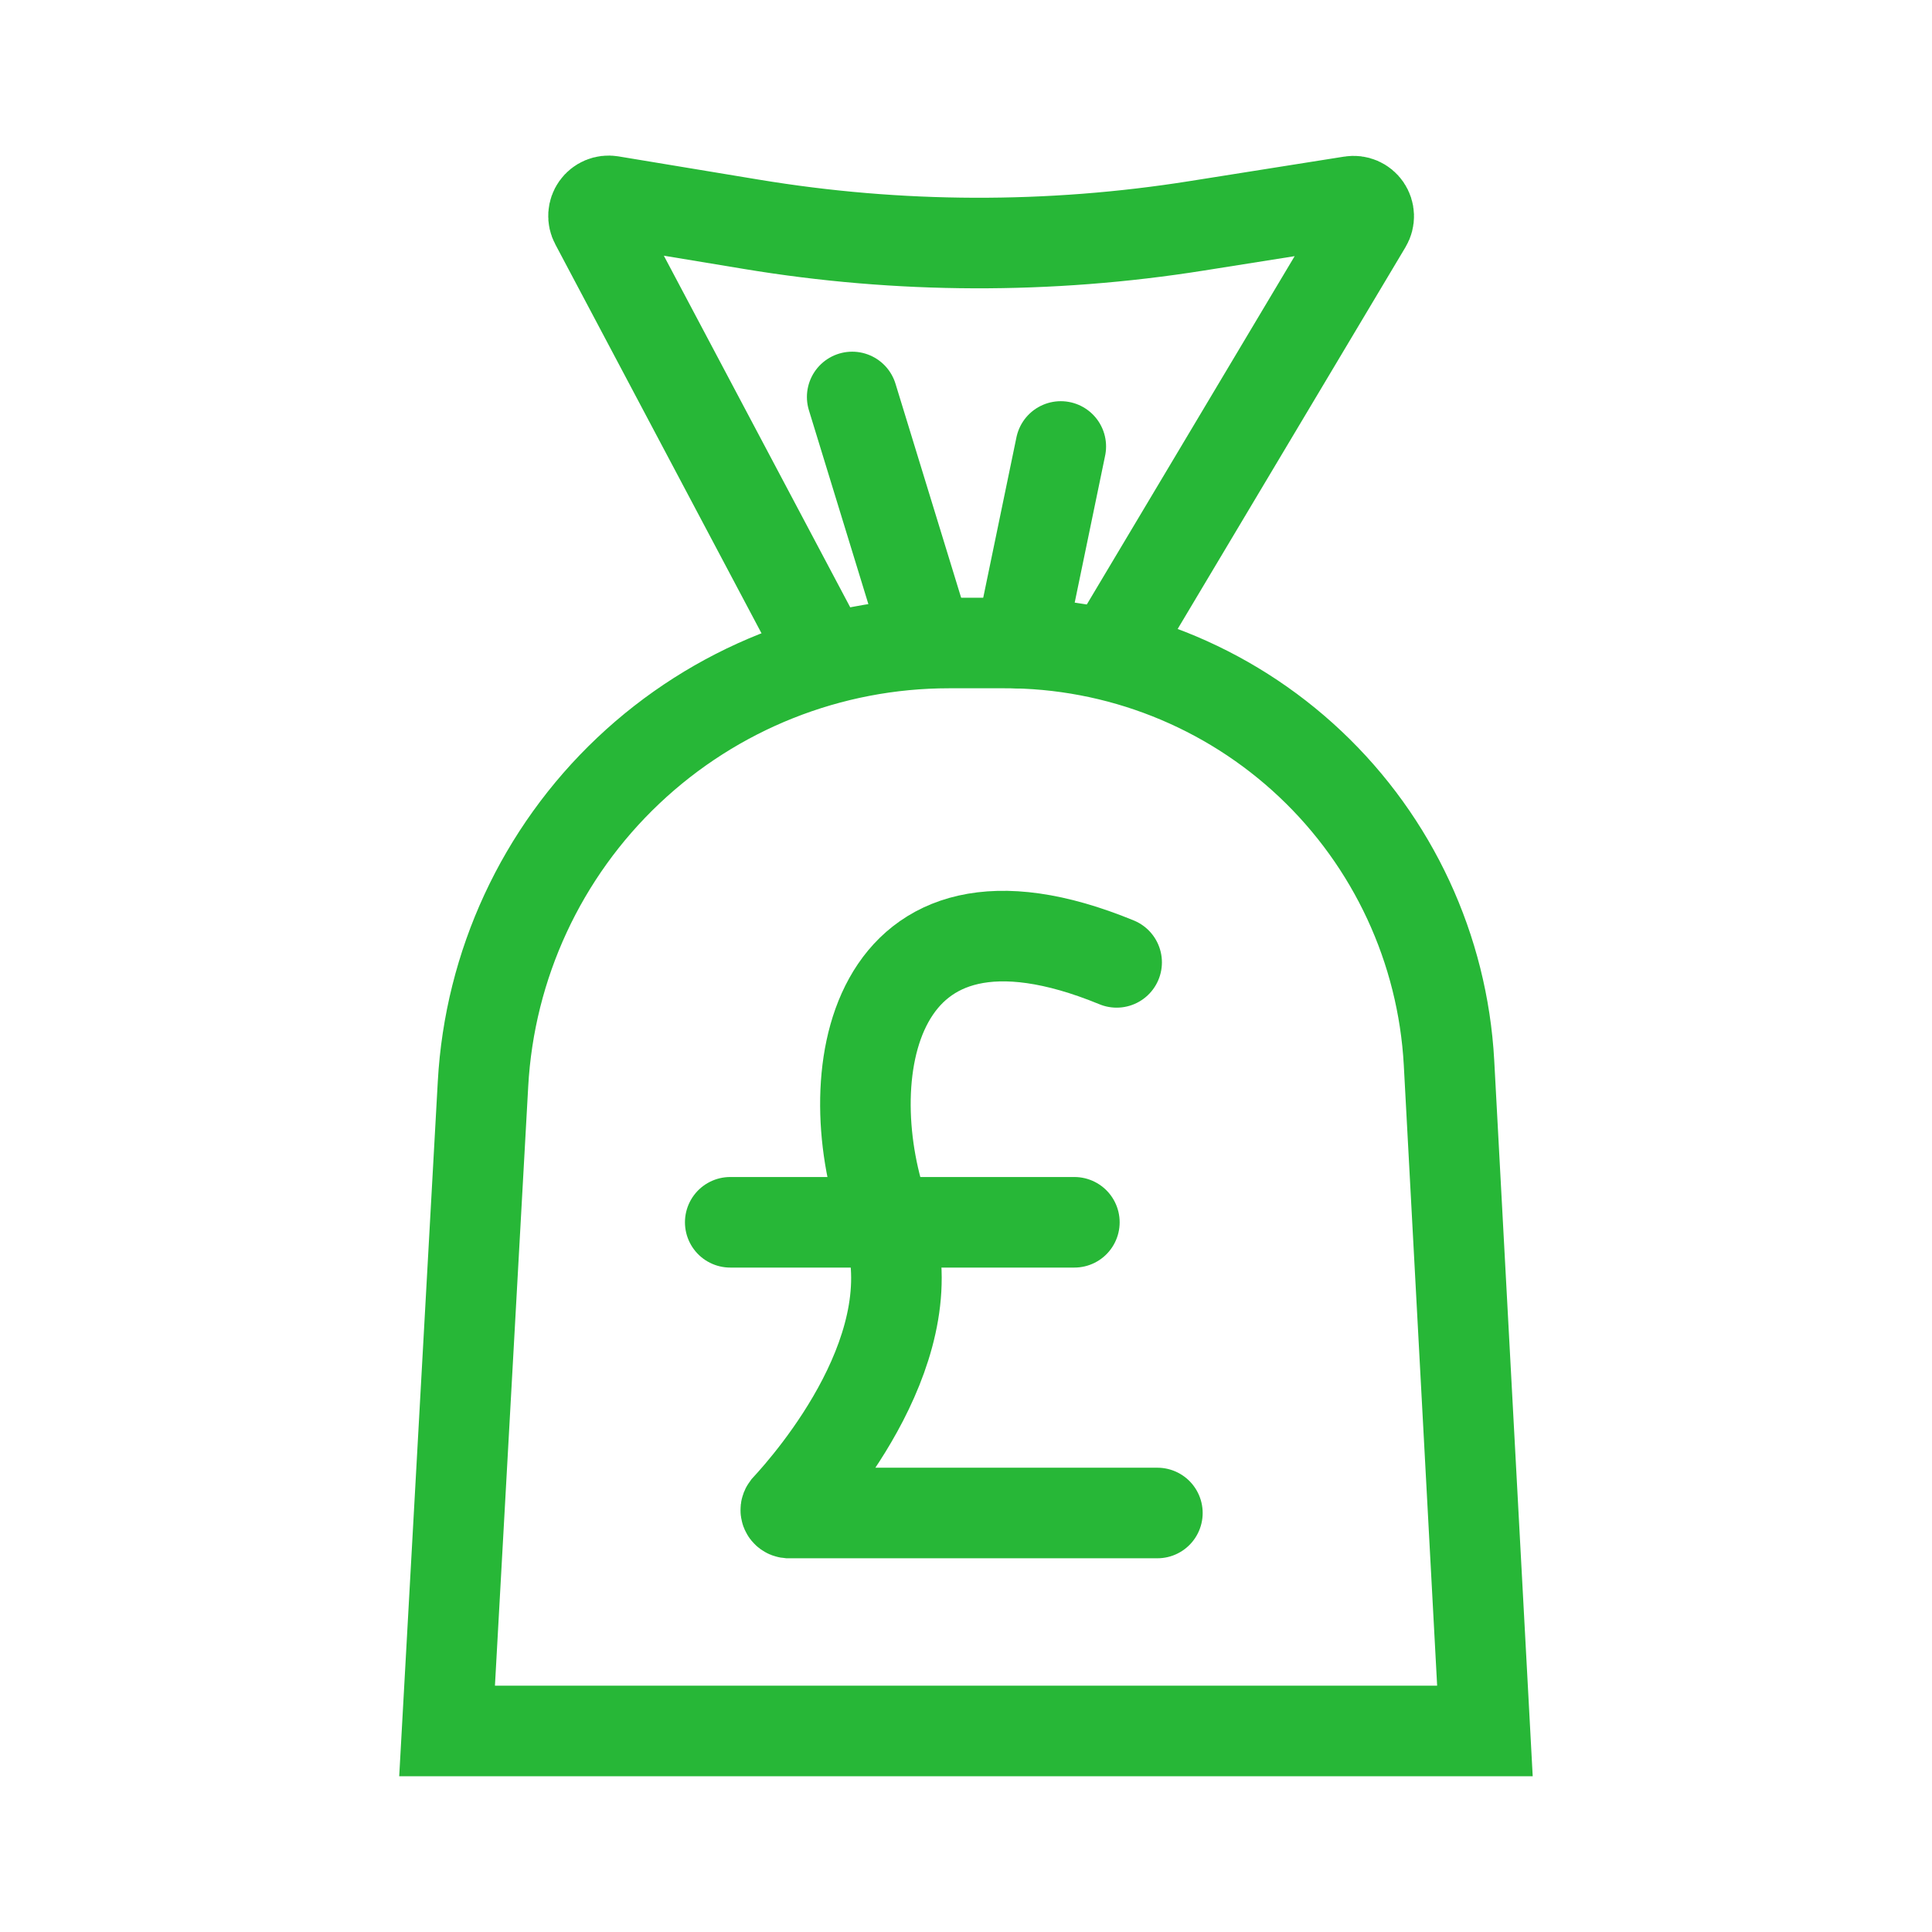
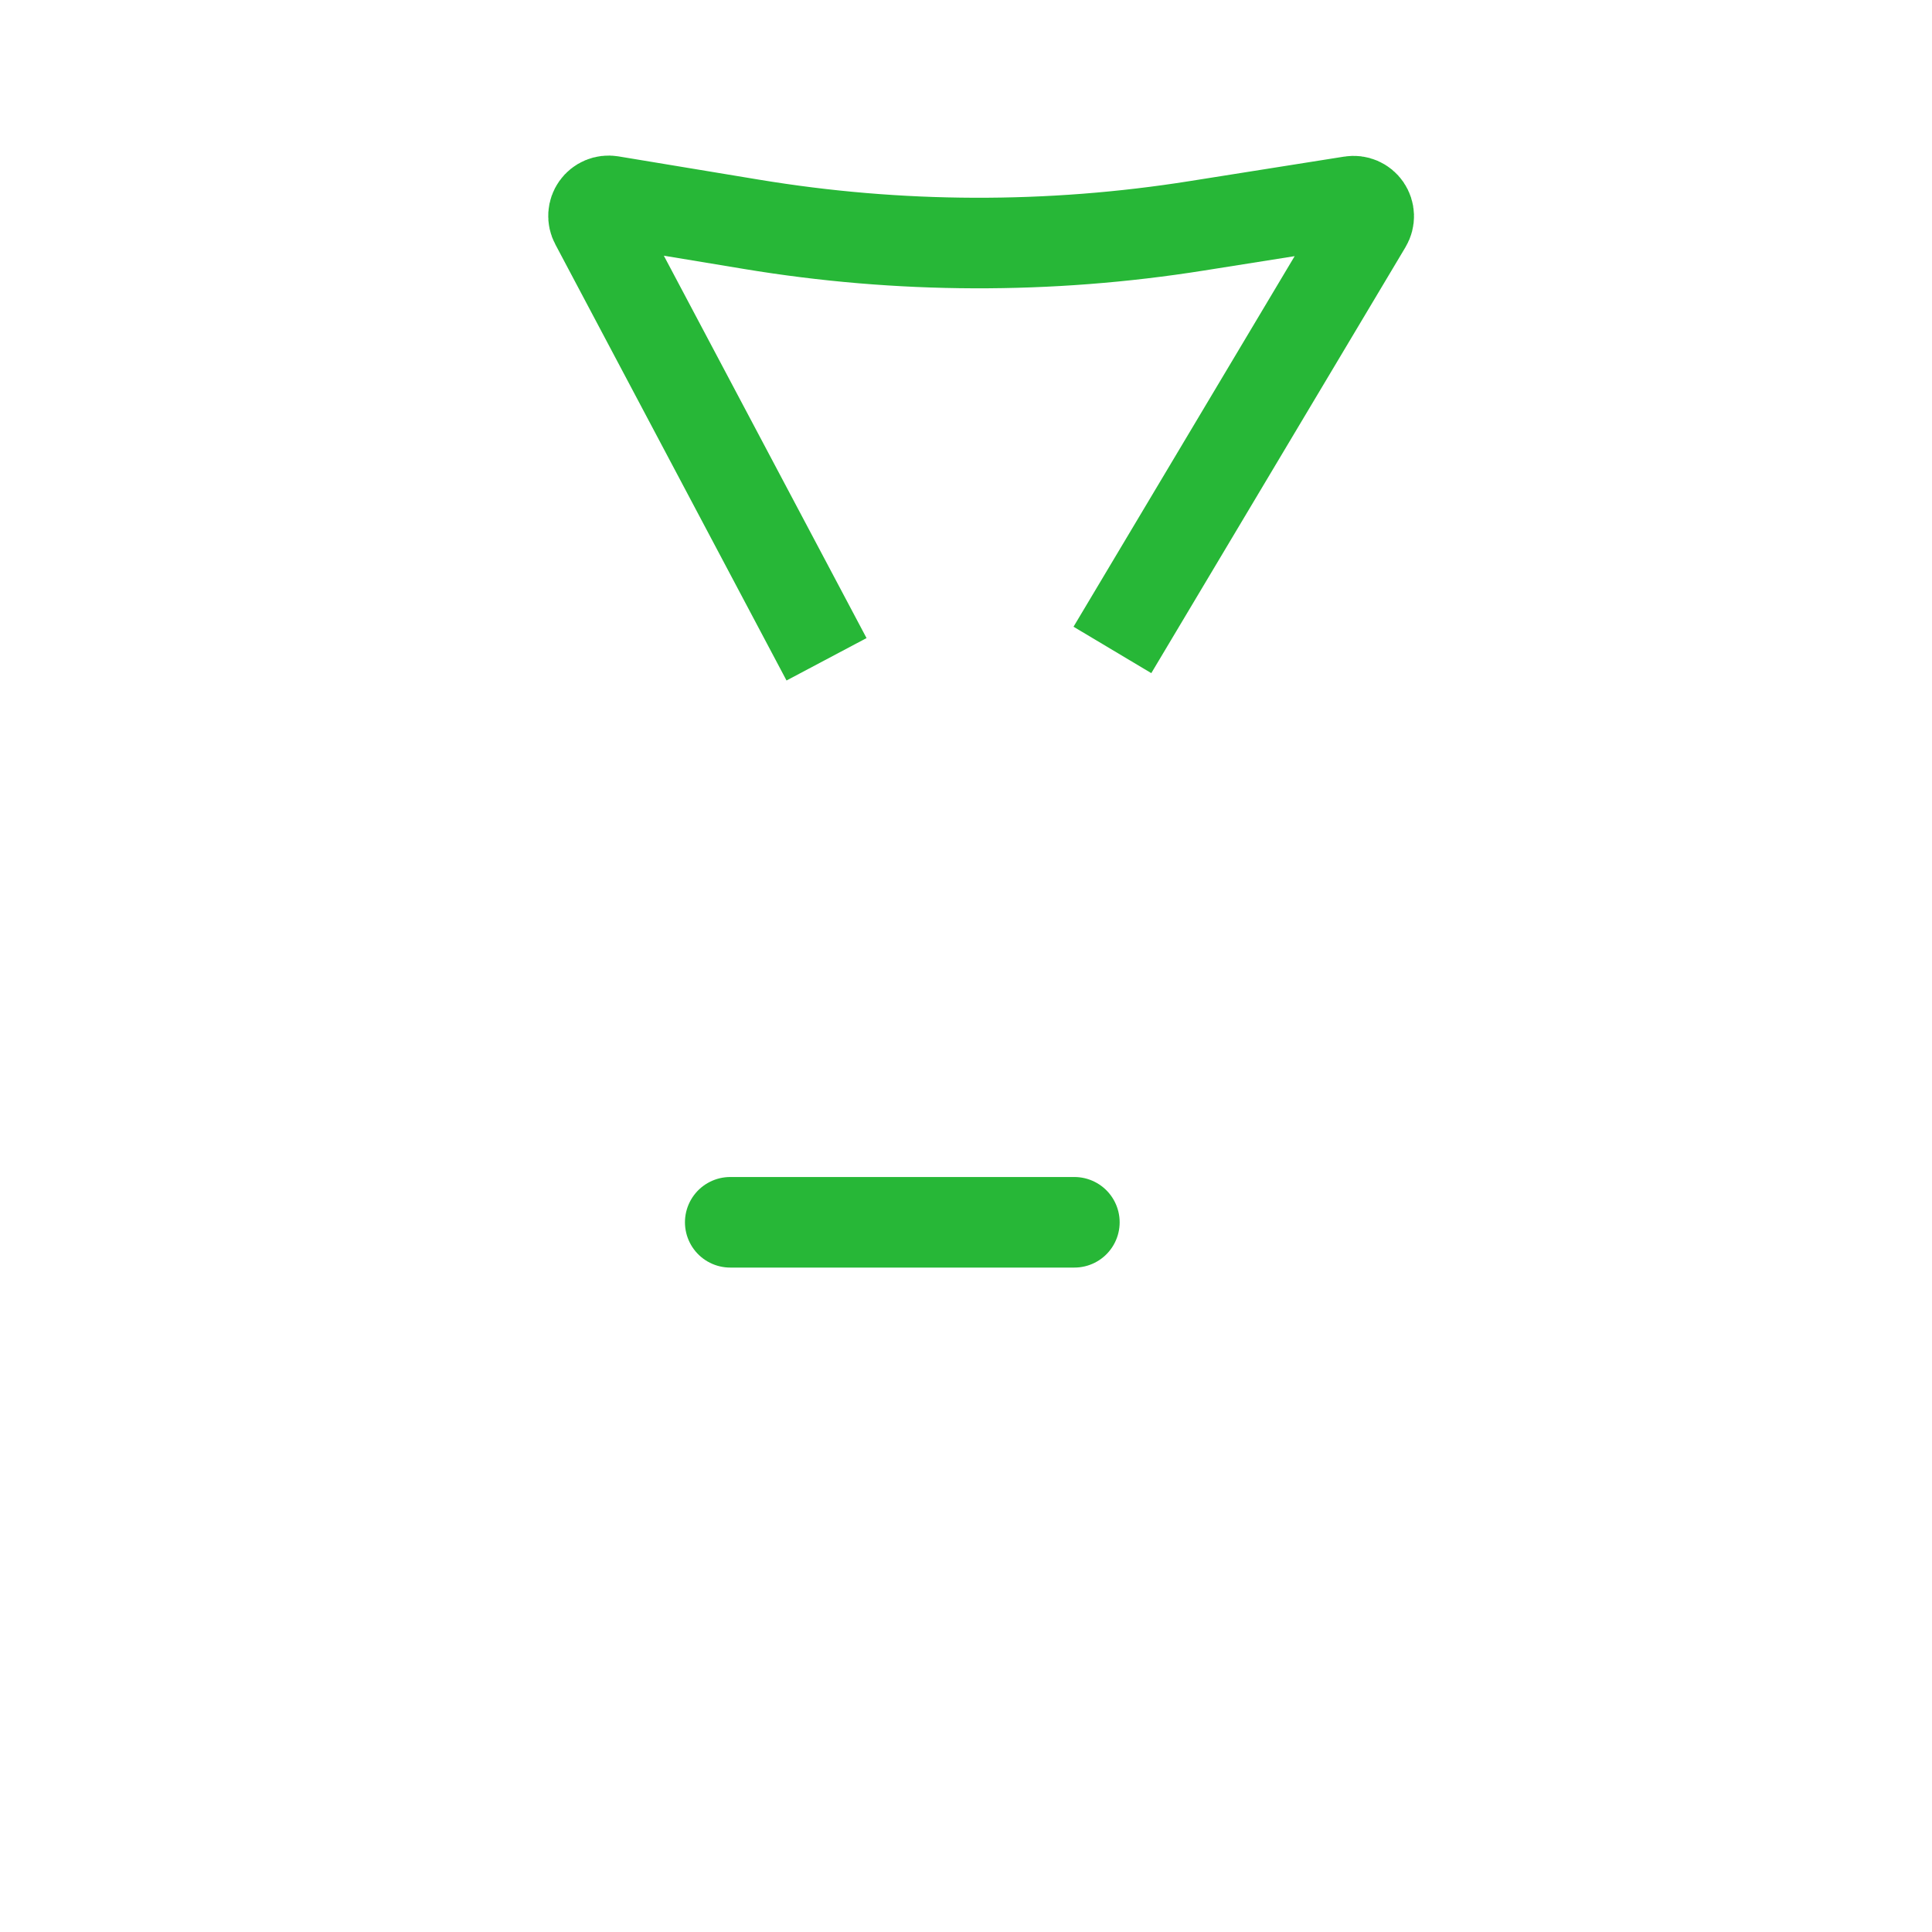
<svg xmlns="http://www.w3.org/2000/svg" width="800" height="800" viewBox="0 0 800 800" fill="none">
-   <path d="M614.875 716.751H185.125L200 448.876C202.717 399.529 224.237 353.099 260.134 319.132C296.032 285.164 343.579 266.24 393 266.251H415.875C462.98 266.115 508.341 284.063 542.601 316.393C576.861 348.722 597.406 392.967 600 440.001L614.875 716.751Z" stroke="#27B737" stroke-width="37.5" />
  <path d="M342.25 272.999L246.5 92.374C245.949 91.347 245.697 90.187 245.77 89.025C245.844 87.862 246.241 86.743 246.917 85.794C247.593 84.845 248.521 84.104 249.596 83.654C250.671 83.204 251.85 83.064 253 83.249L311.125 92.874C372.191 103.012 434.492 103.223 495.625 93.499L559.5 83.374C560.676 83.181 561.882 83.329 562.977 83.799C564.072 84.269 565.009 85.042 565.679 86.028C566.349 87.013 566.723 88.169 566.758 89.36C566.793 90.551 566.486 91.727 565.875 92.749L460.625 269.124" stroke="#27B737" stroke-width="37.5" />
-   <path d="M352.875 164.375L384.125 266.25" stroke="#27B737" stroke-width="37.5" stroke-linecap="round" />
-   <path d="M439.25 184.875L422.375 266.375" stroke="#27B737" stroke-width="37.5" stroke-linecap="round" />
-   <path d="M479.25 626.499H326.5C326.279 626.478 326.067 626.398 325.887 626.267C325.707 626.136 325.565 625.96 325.476 625.756C325.387 625.552 325.354 625.328 325.38 625.108C325.406 624.887 325.491 624.677 325.625 624.499C336 613.249 386 556.124 366.875 504.624C345.625 447.249 359.376 356.124 462.376 398.499" stroke="#27B737" stroke-width="37.5" stroke-linecap="round" />
  <path d="M302.375 506.125H444.875" stroke="#27B737" stroke-width="37.5" stroke-linecap="round" />
</svg>